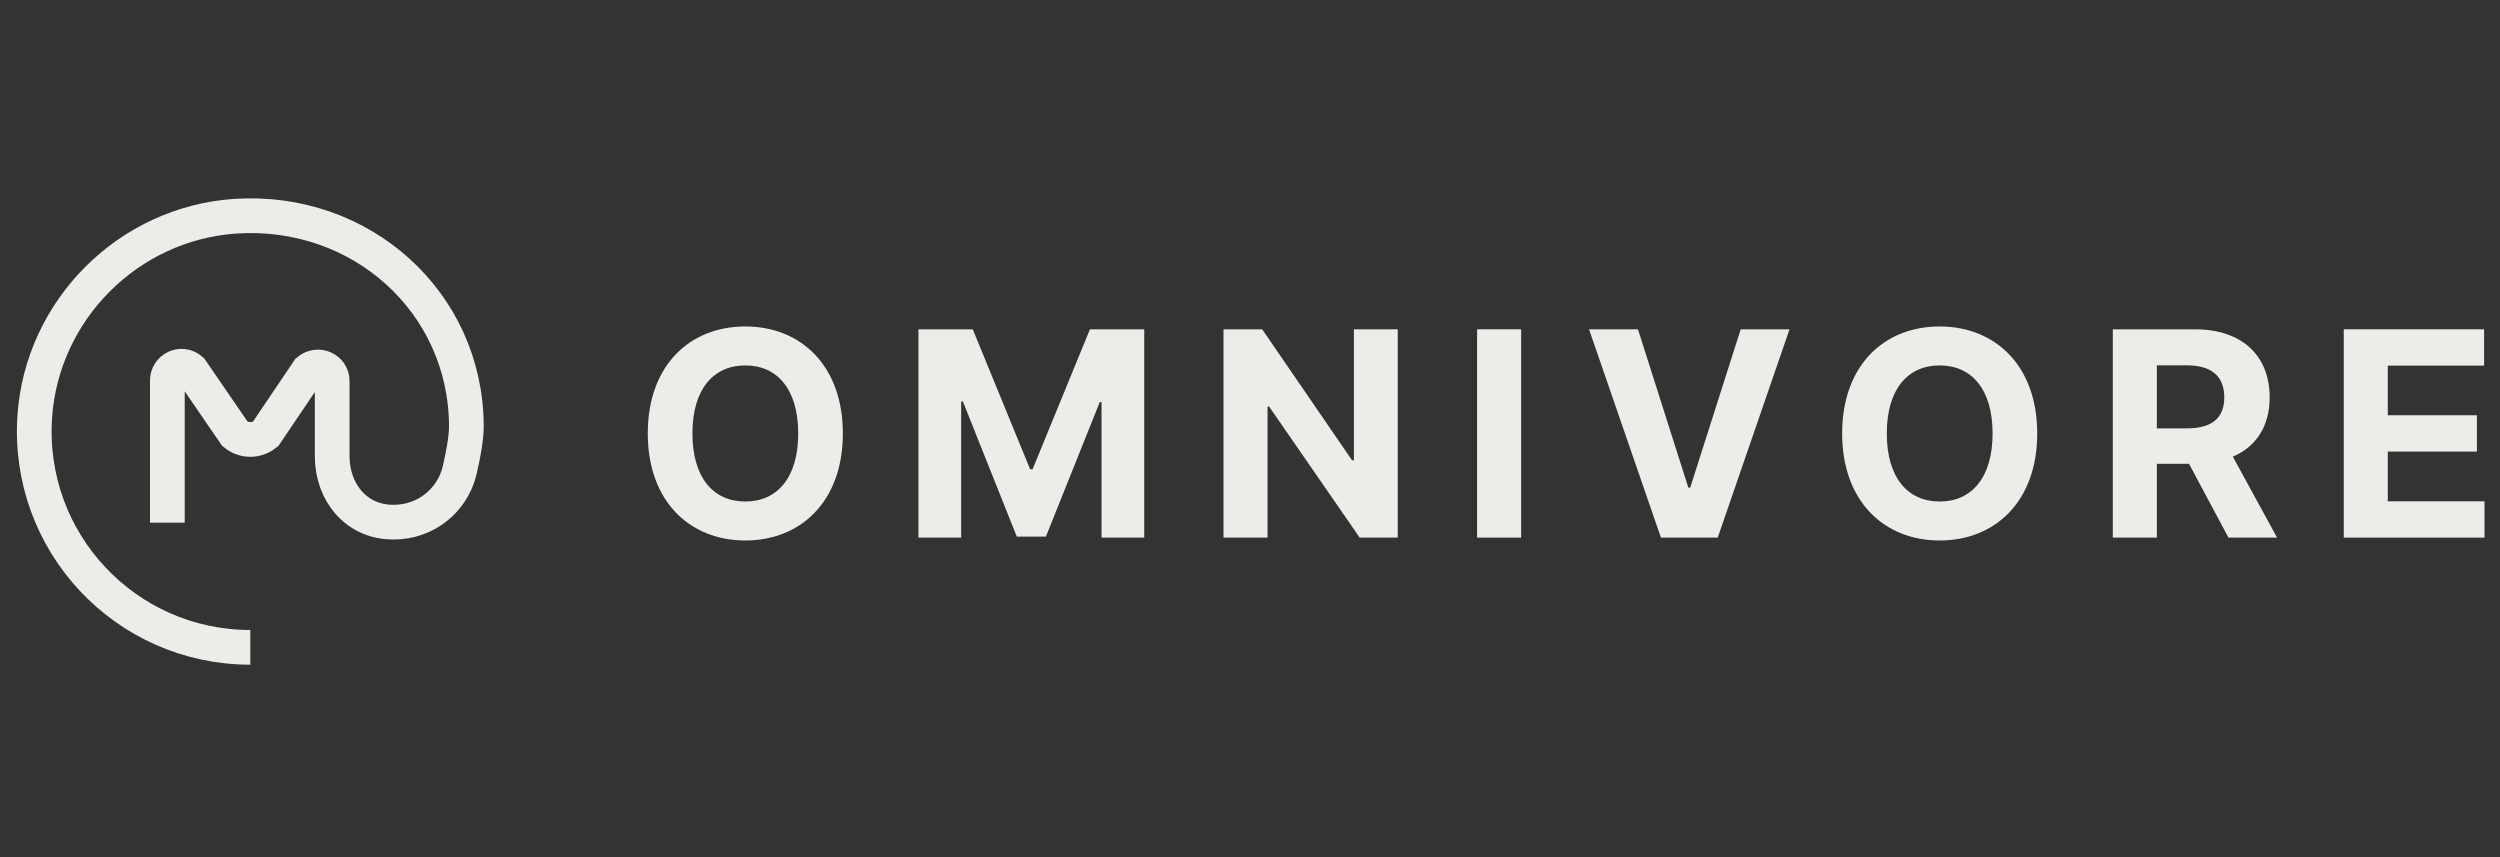
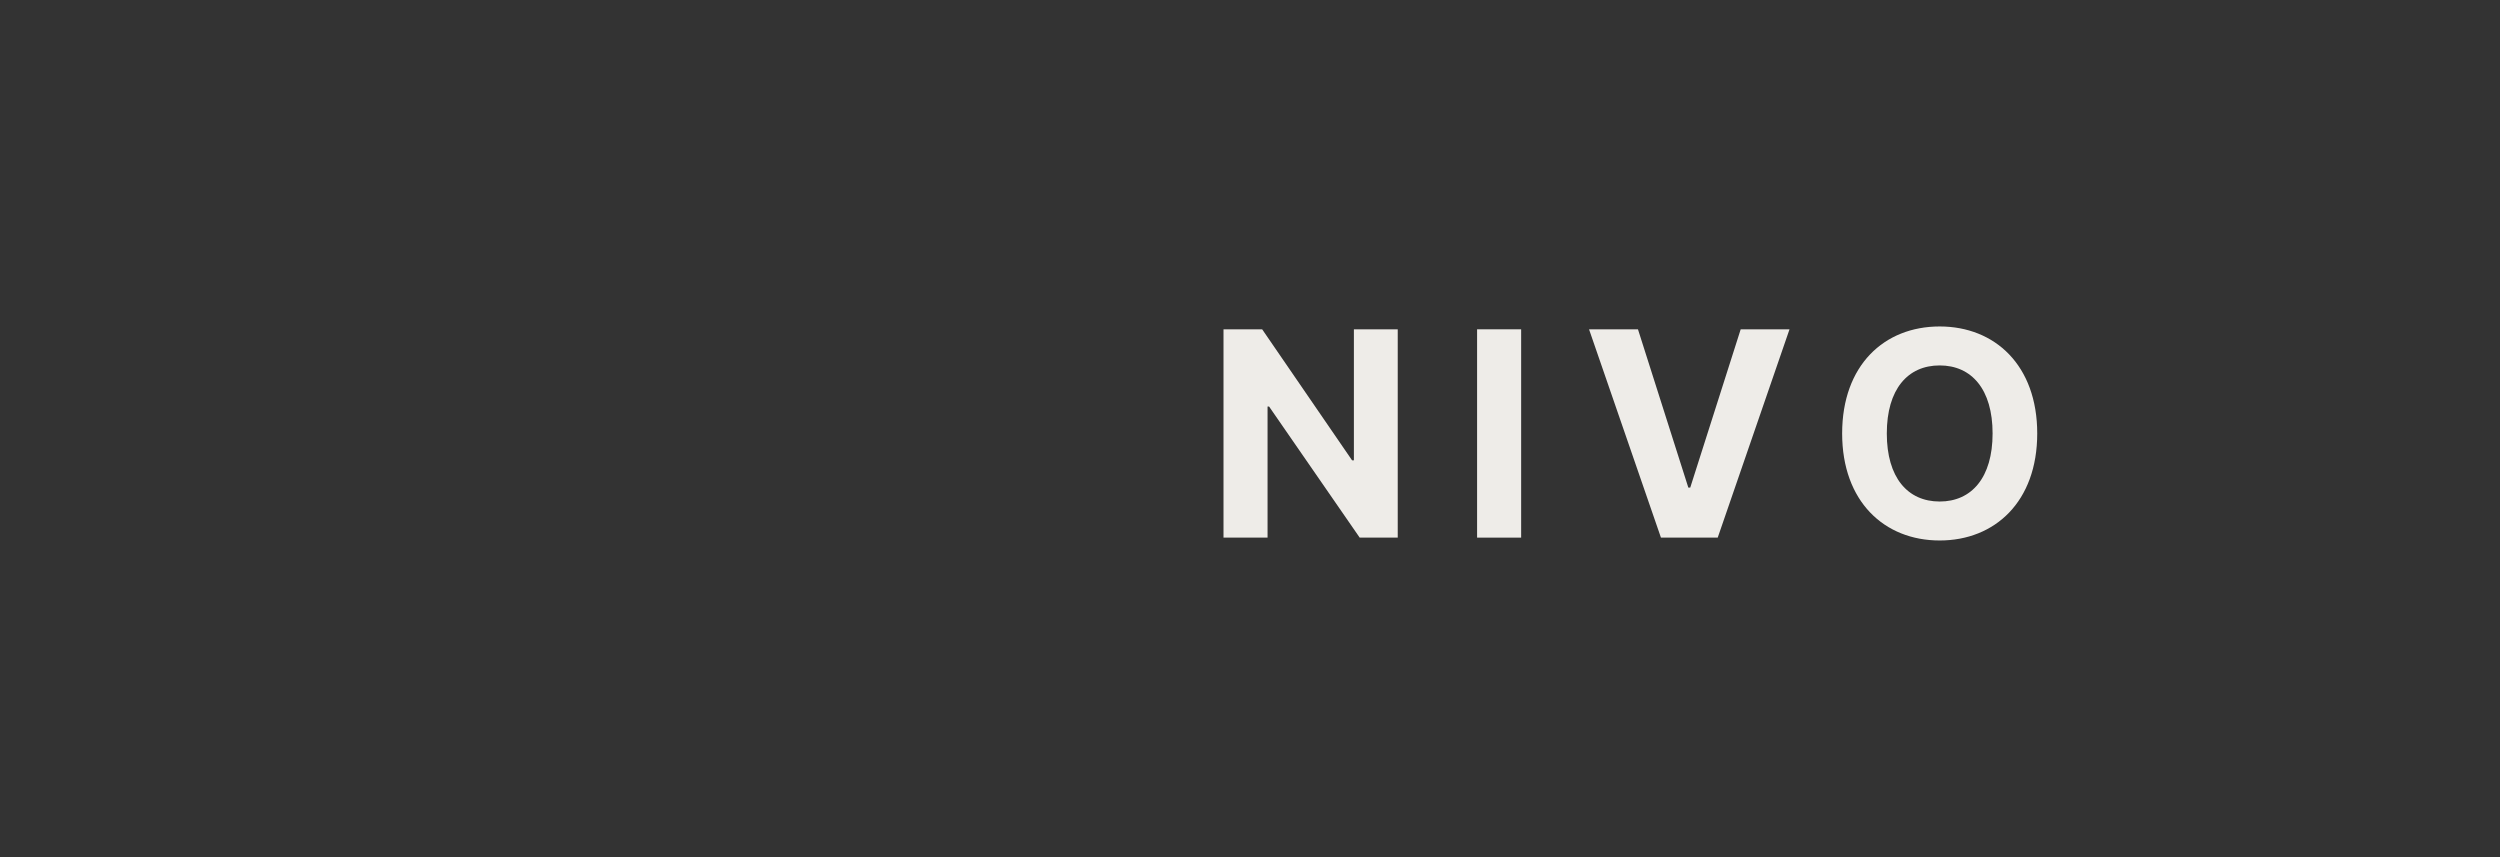
<svg xmlns="http://www.w3.org/2000/svg" width="140" height="48" viewBox="0 0 140 48" fill="none">
  <rect x="0" y="0" width="140" height="48" fill="#333333" stroke="none" />
  <g clip-path="url(#clip0_345_14072)">
-     <path d="M47.2 24.274C47.2 20.458 44.831 18.282 41.738 18.282C38.628 18.282 36.275 20.458 36.275 24.274C36.275 28.074 38.628 30.267 41.738 30.267C44.831 30.267 47.2 28.091 47.2 24.274ZM44.7 24.274C44.7 26.746 43.526 28.085 41.738 28.085C39.944 28.085 38.776 26.746 38.776 24.274C38.776 21.802 39.944 20.464 41.738 20.464C43.526 20.464 44.7 21.802 44.7 24.274Z" fill="#EEECE8" />
-     <path d="M51.433 18.441V30.107H53.825V22.485H53.922L56.941 30.05H58.57L61.589 22.514H61.686V30.107H64.078V18.441H61.036L57.824 26.279H57.687L54.475 18.441H51.433Z" fill="#EEECE8" />
    <path d="M78.273 18.441H75.818V25.778H75.716L70.681 18.441H68.516V30.107H70.983V22.765H71.068L76.143 30.107H78.273V18.441Z" fill="#EEECE8" />
    <path d="M85.184 18.441H82.717V30.107H85.184V18.441Z" fill="#EEECE8" />
    <path d="M91.726 18.441H88.986L93.013 30.107H96.192L100.213 18.441H97.479L94.654 27.304H94.546L91.726 18.441Z" fill="#EEECE8" />
    <path d="M114.085 24.274C114.085 20.458 111.716 18.282 108.622 18.282C105.512 18.282 103.16 20.458 103.16 24.274C103.16 28.074 105.512 30.267 108.622 30.267C111.716 30.267 114.085 28.091 114.085 24.274ZM111.585 24.274C111.585 26.746 110.411 28.085 108.622 28.085C106.828 28.085 105.661 26.746 105.661 24.274C105.661 21.802 106.828 20.464 108.622 20.464C110.411 20.464 111.585 21.802 111.585 24.274Z" fill="#EEECE8" />
-     <path d="M118.317 30.107H120.784V25.971H122.584L124.794 30.107H127.516L125.039 25.573C126.366 25.003 127.101 23.847 127.101 22.252C127.101 19.934 125.568 18.441 122.92 18.441H118.317V30.107ZM120.784 23.989V20.458H122.447C123.872 20.458 124.56 21.09 124.56 22.252C124.56 23.408 123.872 23.989 122.458 23.989H120.784Z" fill="#EEECE8" />
-     <path d="M131.25 30.107H139.133V28.073H133.716V25.288H138.706V23.255H133.716V20.475H139.11V18.441H131.25V30.107Z" fill="#EEECE8" />
-     <path d="M9.372 29.269V21.31C9.372 20.63 10.171 20.245 10.703 20.719L13.159 24.299C13.662 24.713 14.372 24.713 14.875 24.299L17.271 20.748C17.804 20.304 18.602 20.659 18.602 21.34V25.541C18.602 27.582 19.963 29.239 22.005 29.239H22.064C23.809 29.239 25.318 28.056 25.733 26.369C25.94 25.482 26.117 24.565 26.117 23.855C26.088 16.902 20.2 11.636 13.159 12.109C7.182 12.523 2.36 17.346 1.946 23.322C1.472 30.364 7.034 36.251 14.017 36.251" stroke="#EEECE8" stroke-width="1.944" stroke-miterlimit="10" />
  </g>
  <defs>
    <clipPath id="clip0_345_14072">
      <rect width="139.5" height="27.695" fill="white" transform="translate(0 10.152)" />
    </clipPath>
  </defs>
</svg>